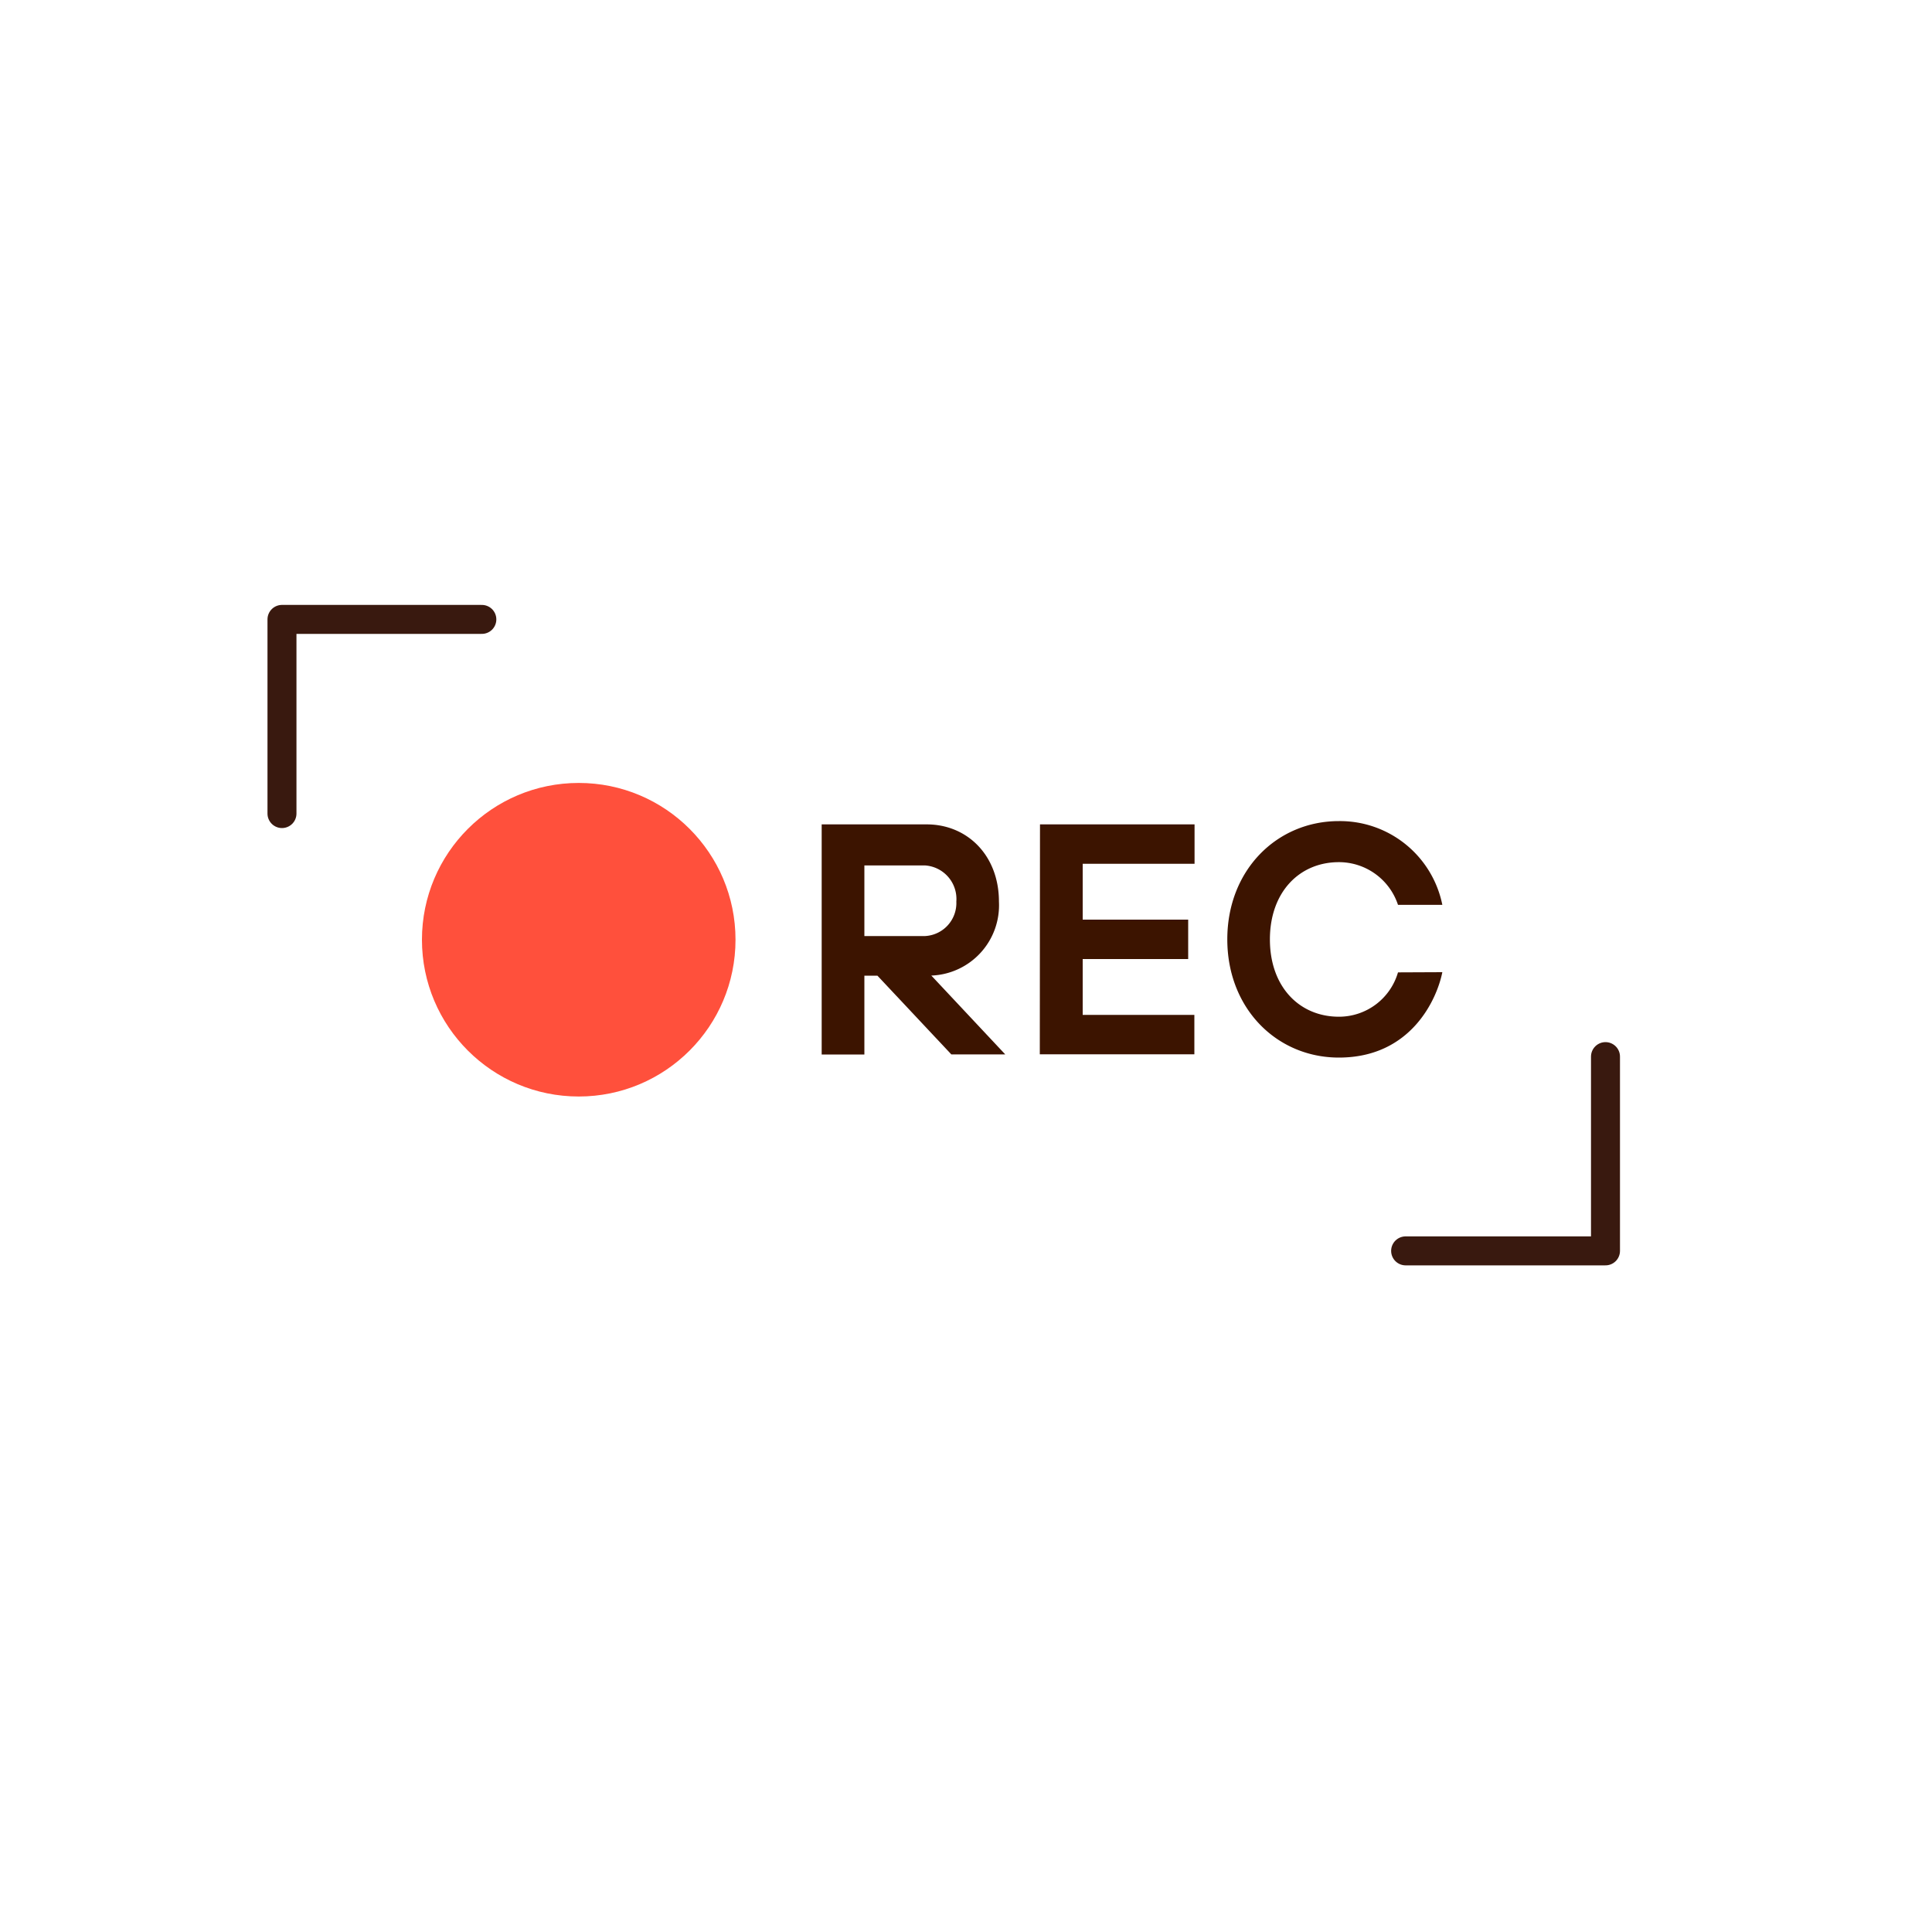
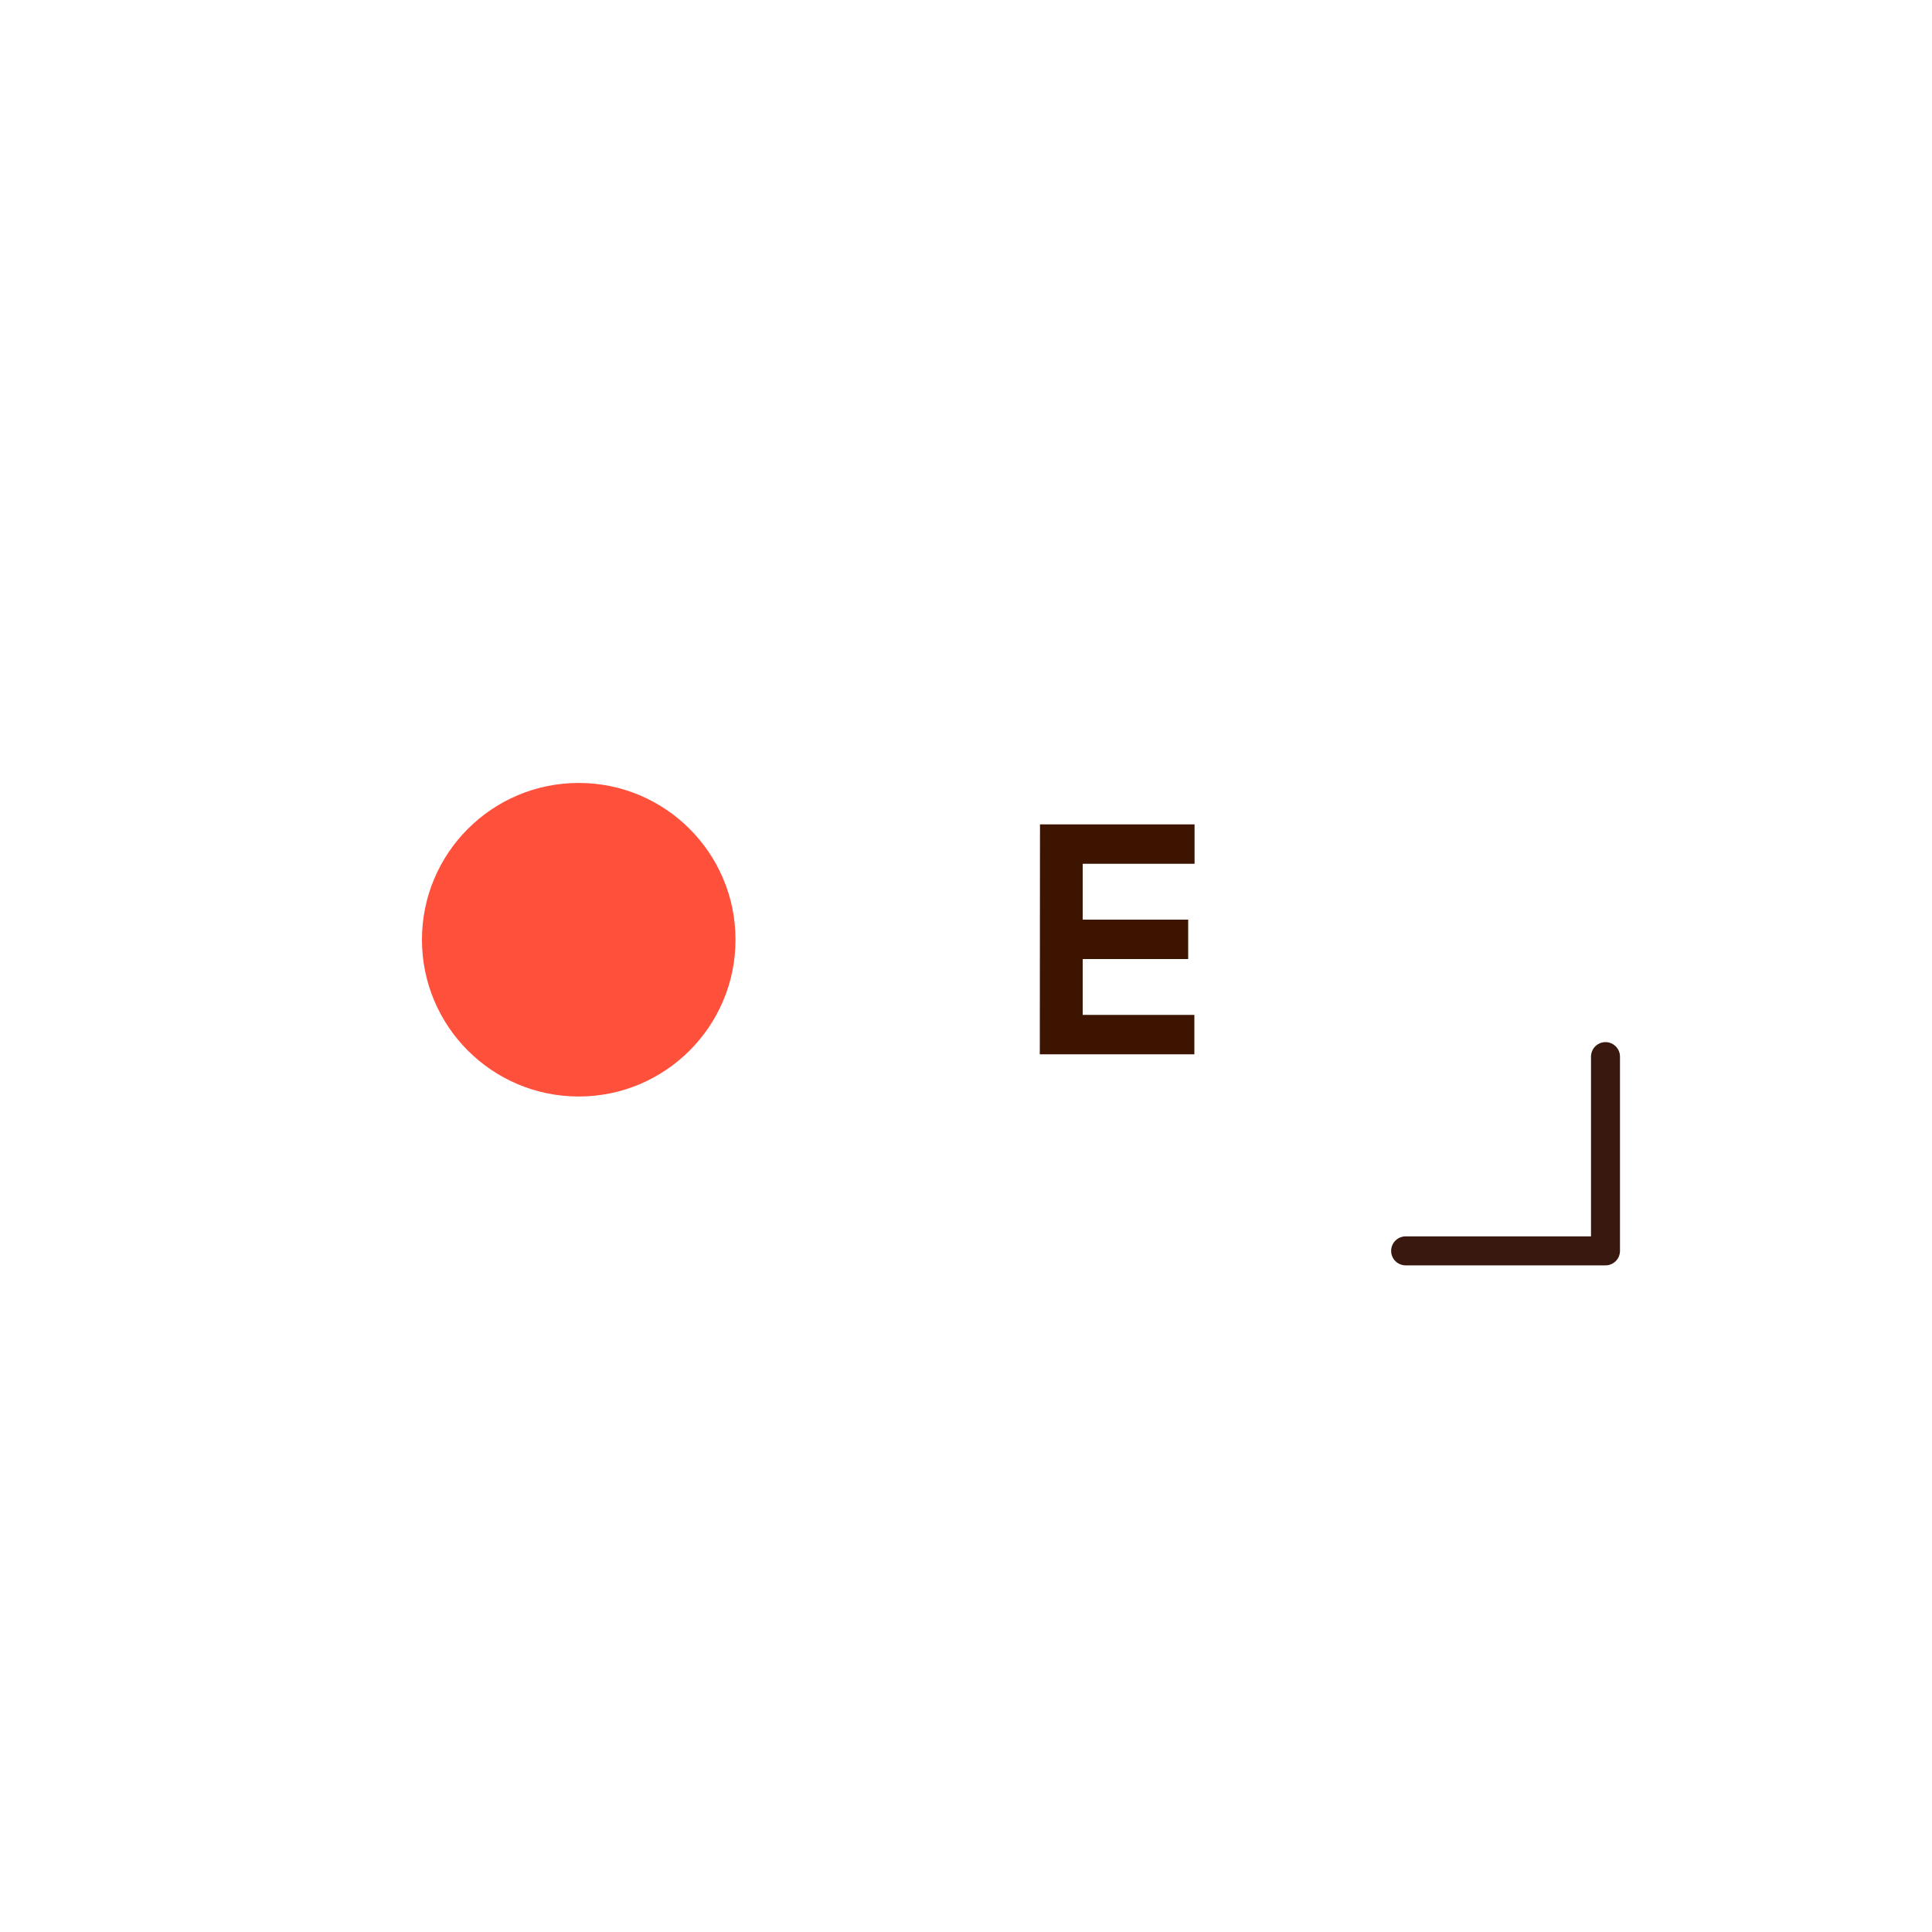
<svg xmlns="http://www.w3.org/2000/svg" id="Warstwa_1" data-name="Warstwa 1" viewBox="0 0 200 200">
  <defs>
    <style>.cls-1{fill:#ff503c;}.cls-2{fill:#3c1400;}.cls-3{fill:none;stroke:#39190f;stroke-linecap:round;stroke-linejoin:round;stroke-width:3px;}</style>
  </defs>
  <circle class="cls-1" cx="59.91" cy="97.28" r="16.23" />
-   <path class="cls-2" d="M85.06,85.34H95.93c4.22,0,7.48,3.23,7.48,8a7.28,7.28,0,0,1-7,7.65l7.65,8.16H98.48L90.83,101H89.48v8.16H85.06ZM95.76,96.9A3.42,3.42,0,0,0,99,93.33a3.48,3.48,0,0,0-3.23-3.74H89.48V96.9Z" />
  <path class="cls-2" d="M107.66,85.34h16v4.08H112.08V95.2H123v4.08H112.08v5.78h11.56v4.08h-16Z" />
-   <path class="cls-2" d="M149.31,100.64c-.54,2.72-3.19,8.84-10.71,8.84-6.42,0-11.55-5.07-11.55-12.24S132.18,85,138.6,85a10.81,10.81,0,0,1,10.71,8.67h-4.59a6.44,6.44,0,0,0-6.12-4.42c-4.08,0-7.14,3.09-7.14,8s3.06,8,7.14,8a6.36,6.36,0,0,0,6.12-4.59Z" />
  <polyline class="cls-3" points="145.51 129.49 166.2 129.49 166.2 109.38" />
-   <polyline class="cls-3" points="49.88 64.12 29.19 64.12 29.19 84.22" />
</svg>